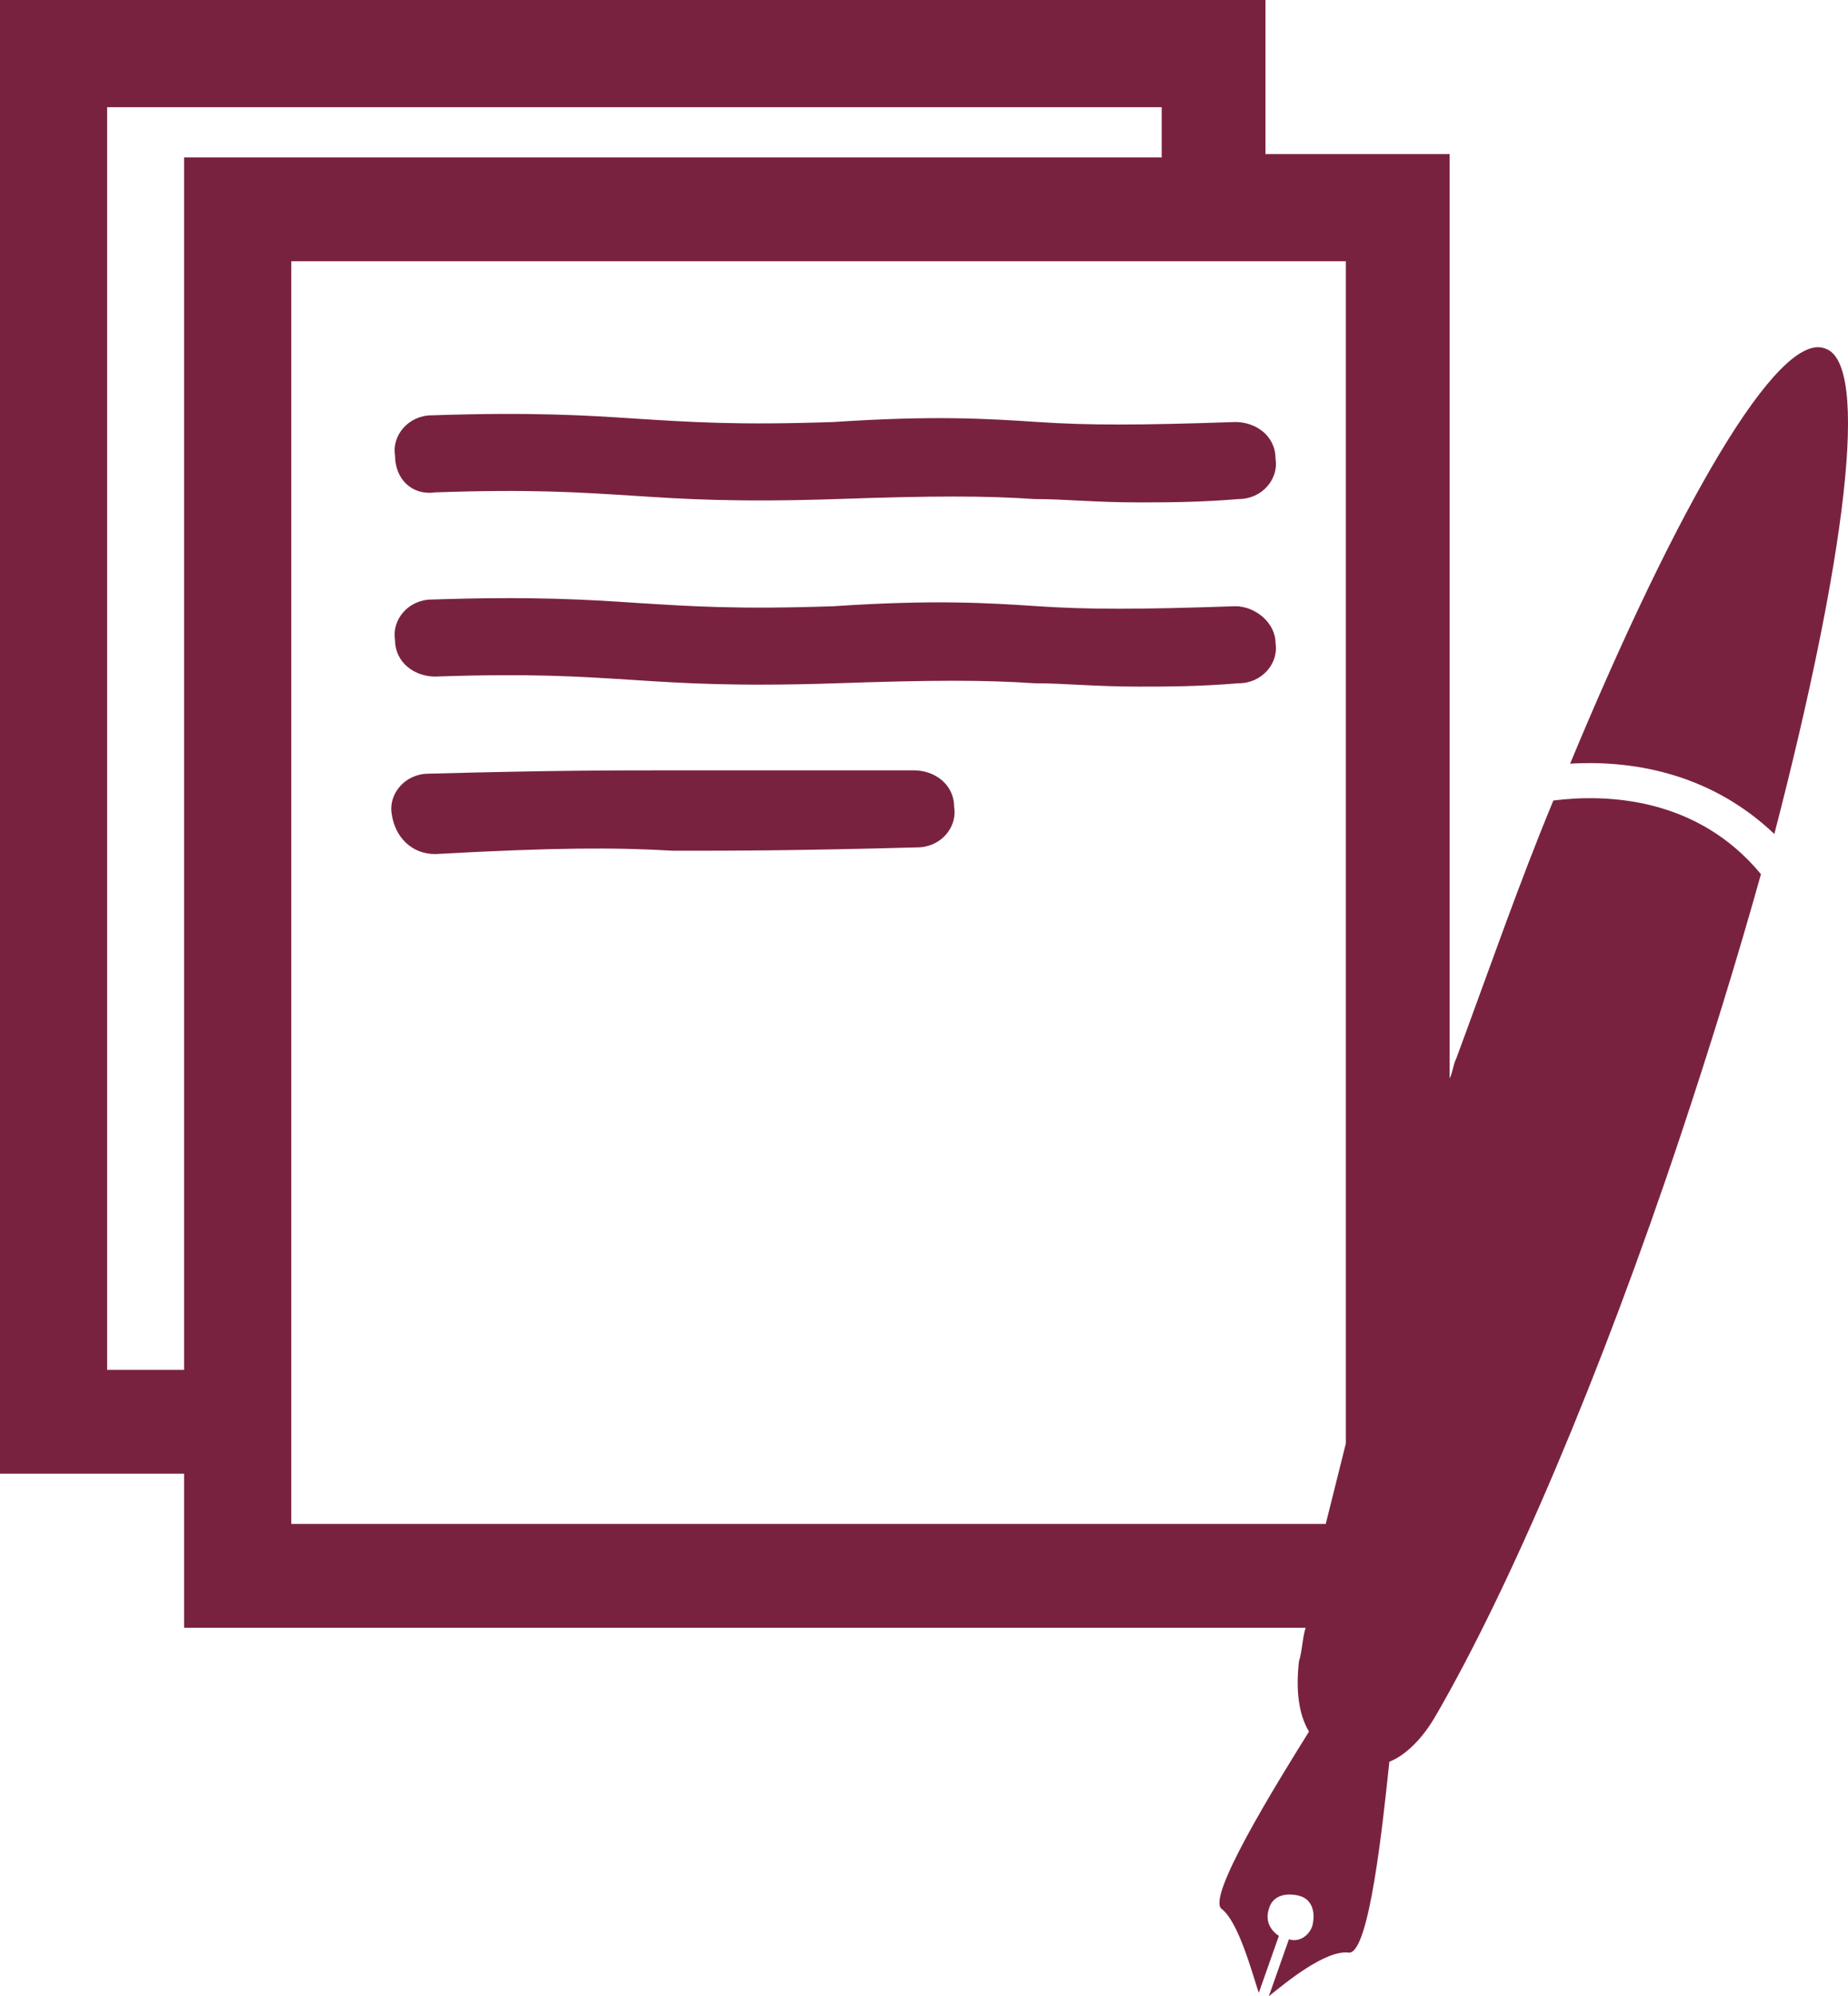
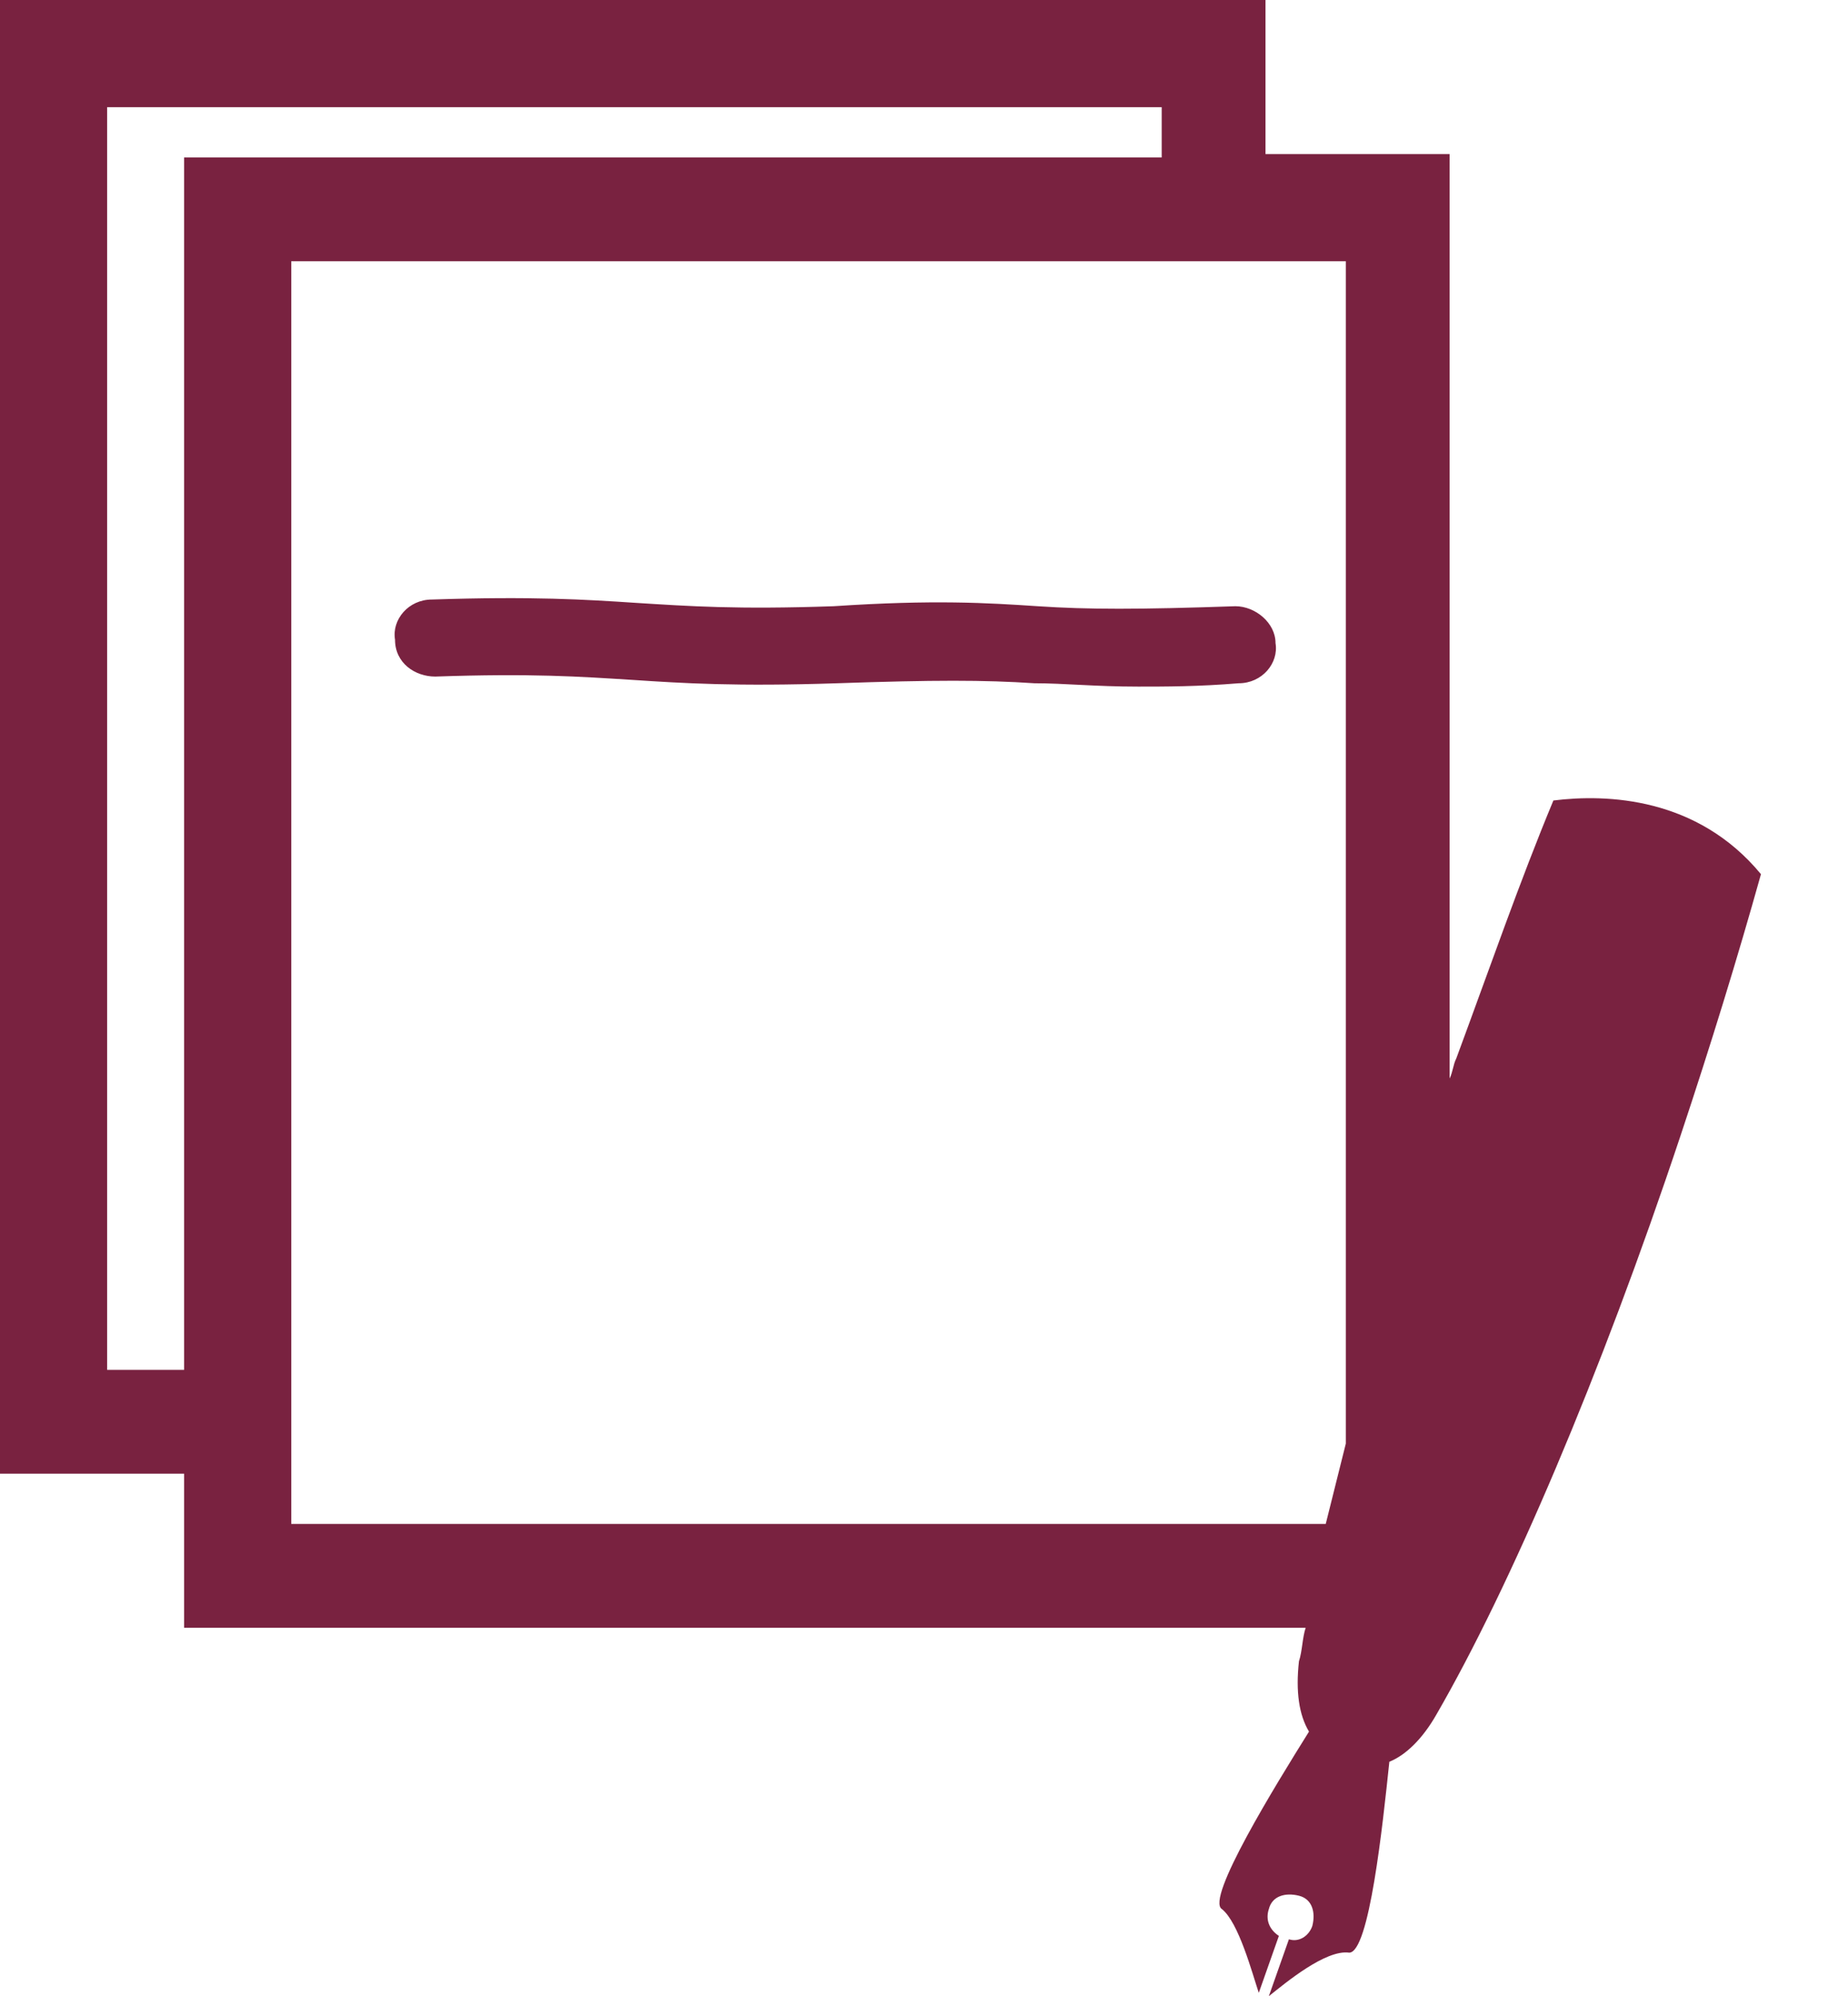
<svg xmlns="http://www.w3.org/2000/svg" version="1.1" id="レイヤー_1" x="0px" y="0px" viewBox="0 0 55.2 59.6" style="enable-background:new 0 0 55.2 59.6;" xml:space="preserve">
  <style type="text/css">
	.st0{fill:#792240;}
</style>
  <g>
    <g>
-       <path class="st0" d="M13,14.7c2.9-0.1,4.3,0,5.9,0.1c1.5,0.1,3.1,0.2,6.1,0.1c2.9-0.1,4.4-0.1,5.9,0c0.9,0,1.8,0.1,3.1,0.1    c0.8,0,1.8,0,3-0.1c0.7,0,1.2-0.6,1.1-1.2c0-0.7-0.6-1.1-1.2-1.1c-2.9,0.1-4.4,0.1-5.9,0c-1.5-0.1-3.1-0.2-6.1,0    c-2.9,0.1-4.3,0-5.9-0.1c-1.5-0.1-3.1-0.2-6.1-0.1c-0.7,0-1.2,0.6-1.1,1.2C11.8,14.3,12.3,14.8,13,14.7z" />
      <path class="st0" d="M36.9,18.1c-2.9,0.1-4.4,0.1-5.9,0c-1.5-0.1-3.1-0.2-6.1,0c-2.9,0.1-4.3,0-5.9-0.1c-1.5-0.1-3.1-0.2-6.1-0.1    c-0.7,0-1.2,0.6-1.1,1.2c0,0.7,0.6,1.1,1.2,1.1c2.9-0.1,4.3,0,5.9,0.1c1.5,0.1,3.1,0.2,6.1,0.1c2.9-0.1,4.4-0.1,5.9,0    c0.9,0,1.8,0.1,3.1,0.1c0.8,0,1.8,0,3-0.1c0.7,0,1.2-0.6,1.1-1.2C38.1,18.6,37.5,18.1,36.9,18.1z" />
-       <path class="st0" d="M13,25.5c3.6-0.2,5.4-0.2,7.1-0.1c1.8,0,3.6,0,7.3-0.1c0.7,0,1.2-0.6,1.1-1.2c0-0.7-0.6-1.1-1.2-1.1    C23.7,23,21.9,23,20.1,23c-1.8,0-3.6,0-7.3,0.1c-0.7,0-1.2,0.6-1.1,1.2C11.8,25,12.3,25.5,13,25.5C13,25.5,13,25.5,13,25.5z" />
      <path class="st0" d="M46.4,23.9c-1,2.4-1.9,5-2.9,7.7c-0.1,0.2-0.1,0.4-0.2,0.6V4.6h-5.5V0H0v44h5.5v4.6H39    c-0.1,0.3-0.1,0.7-0.2,1c-0.1,0.9,0,1.6,0.3,2.1c-1,1.6-3.1,5-2.6,5.3c0.5,0.4,0.9,1.9,1.1,2.5l0.6-1.7c-0.3-0.2-0.4-0.5-0.3-0.8    c0.1-0.4,0.5-0.5,0.9-0.4c0.4,0.1,0.5,0.5,0.4,0.9c-0.1,0.3-0.4,0.5-0.7,0.4l-0.6,1.7c0.5-0.4,1.7-1.4,2.4-1.3    c0.6,0,1-3.8,1.2-5.7c0.5-0.2,1-0.7,1.4-1.4c2.2-3.8,4.9-10.1,7.3-17.3c0.9-2.7,1.7-5.3,2.4-7.8C50.7,23.8,48,23.7,46.4,23.9z     M8.7,7.8h31.5v35.3c-0.2,0.8-0.4,1.6-0.6,2.4H8.7V7.8z M3.2,3.2h31.5v1.5H5.5v36.2H3.2V3.2z" />
-       <path class="st0" d="M54.5,10.4c-1.4-0.5-4.4,4.7-7.6,12.4c1.7-0.1,4.1,0.2,6.1,2.1C55.1,16.8,55.9,10.8,54.5,10.4z" />
    </g>
  </g>
</svg>